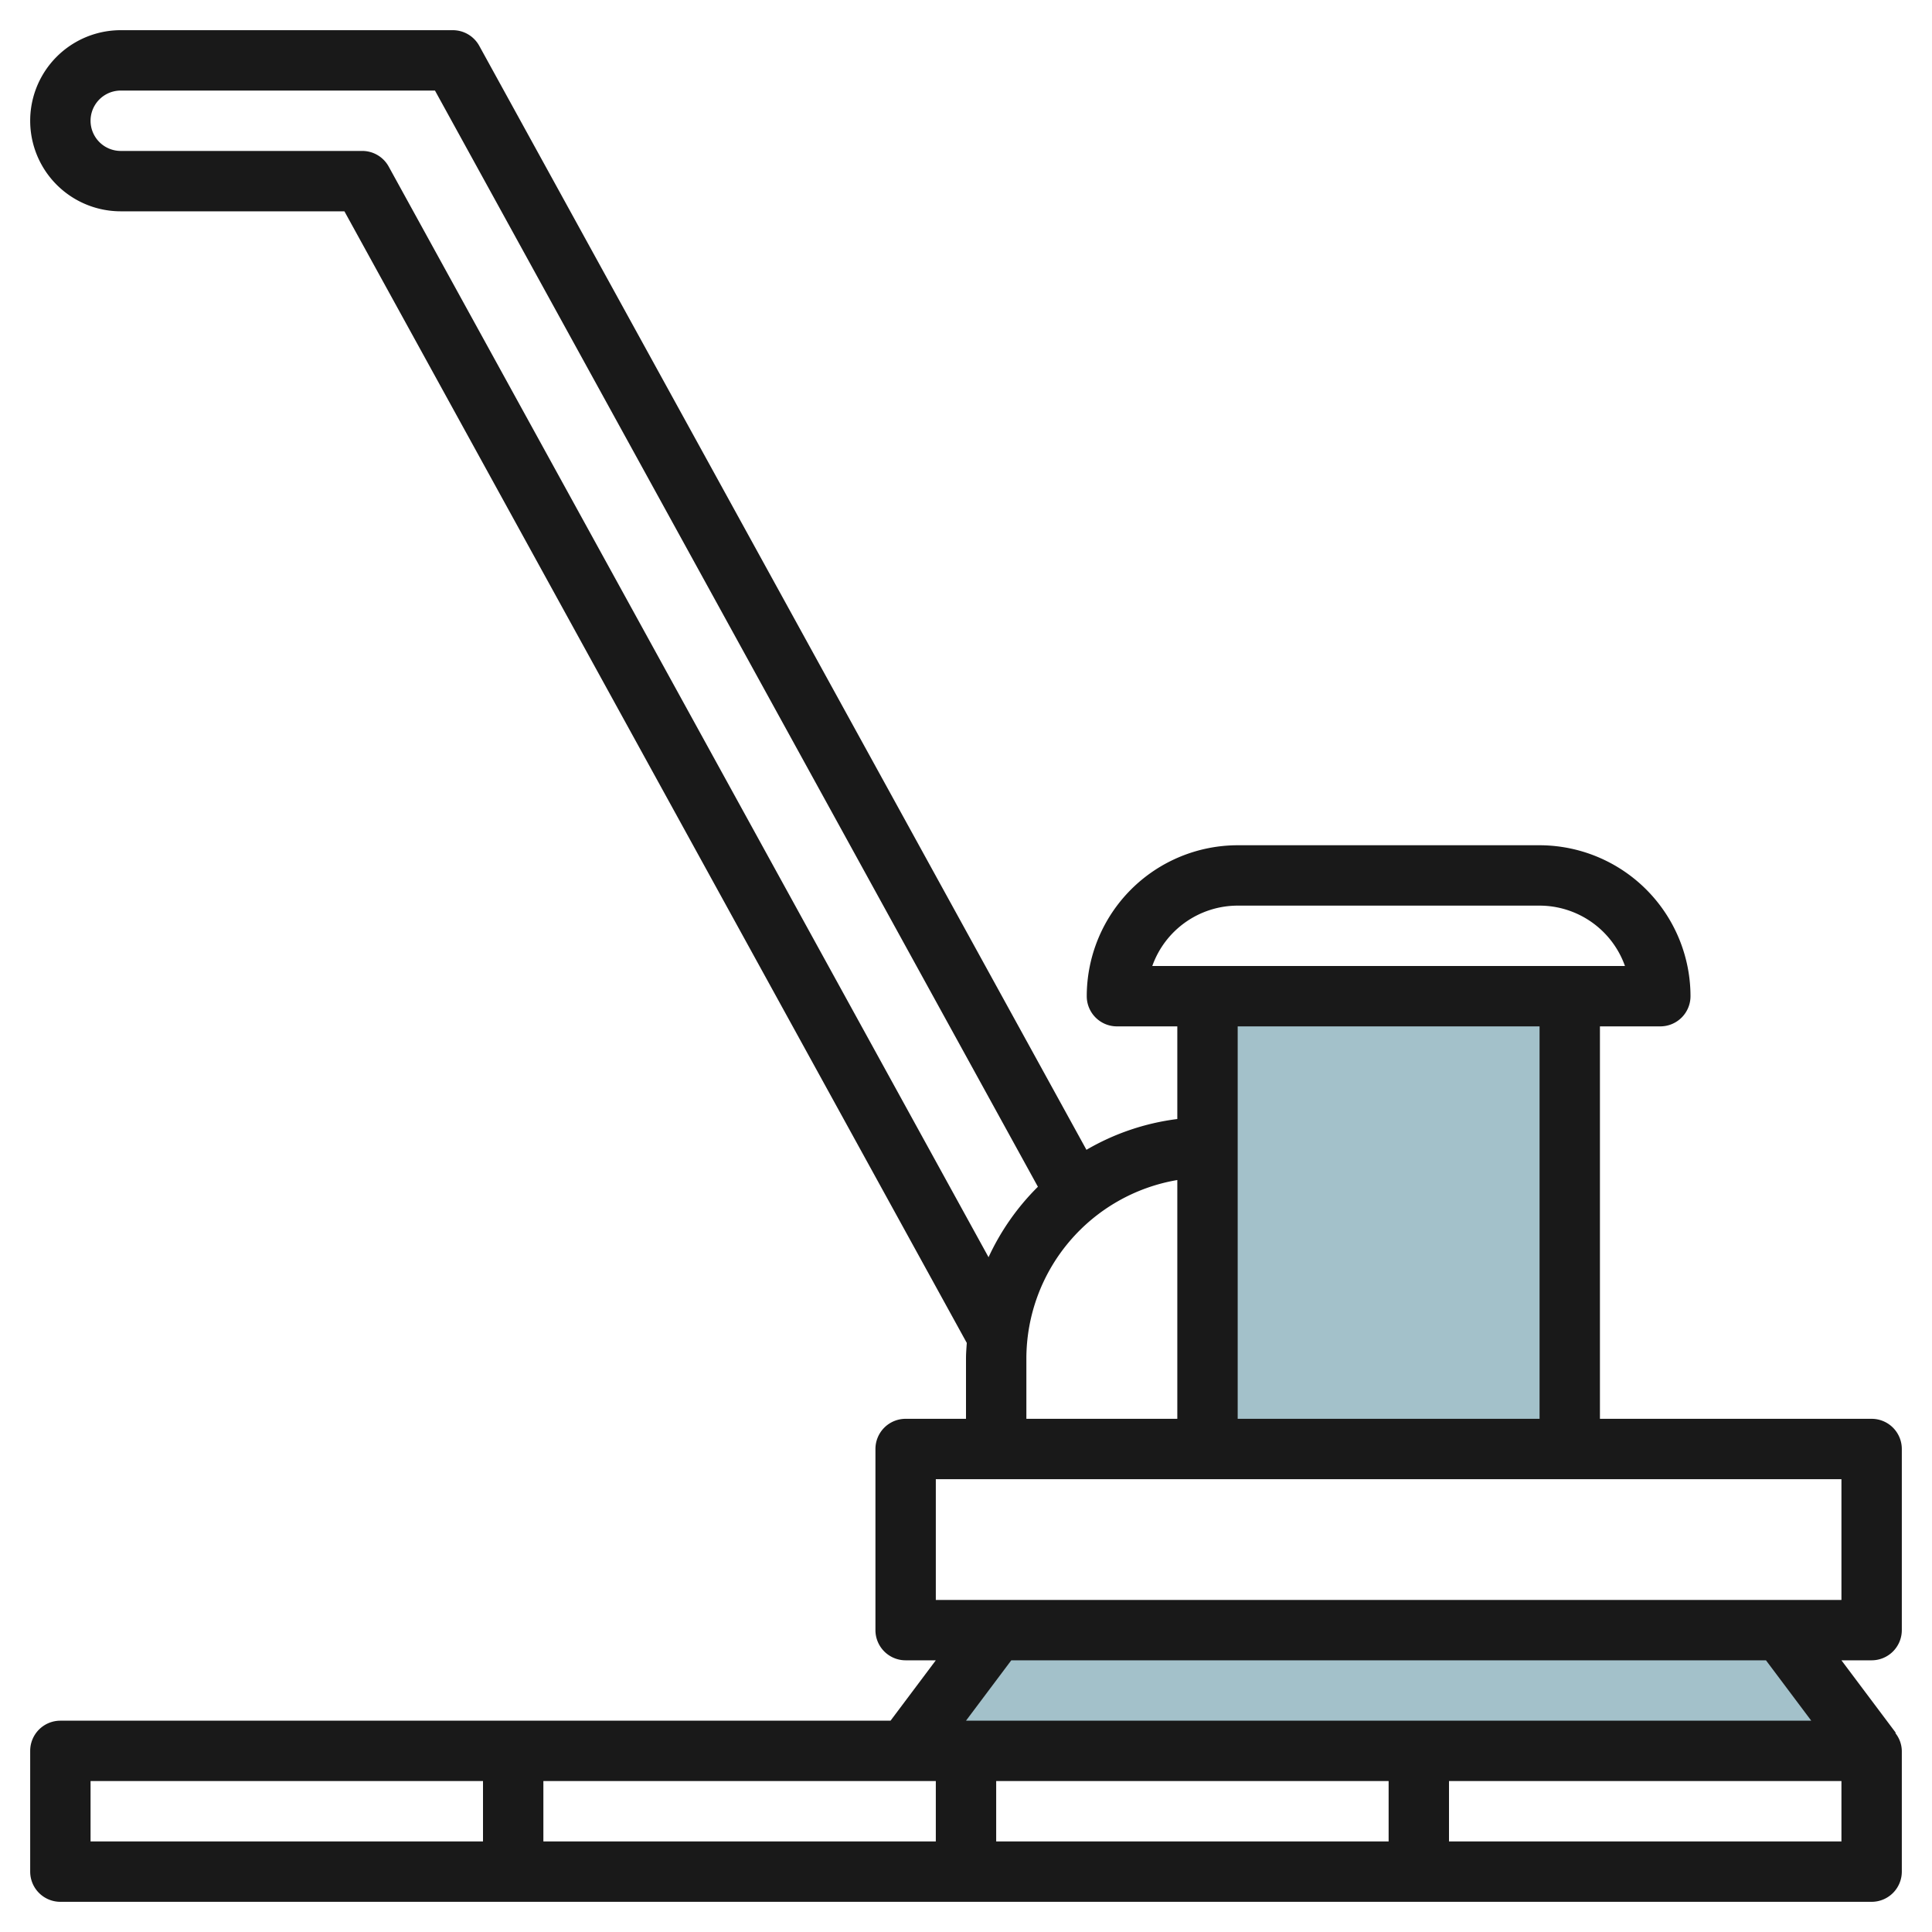
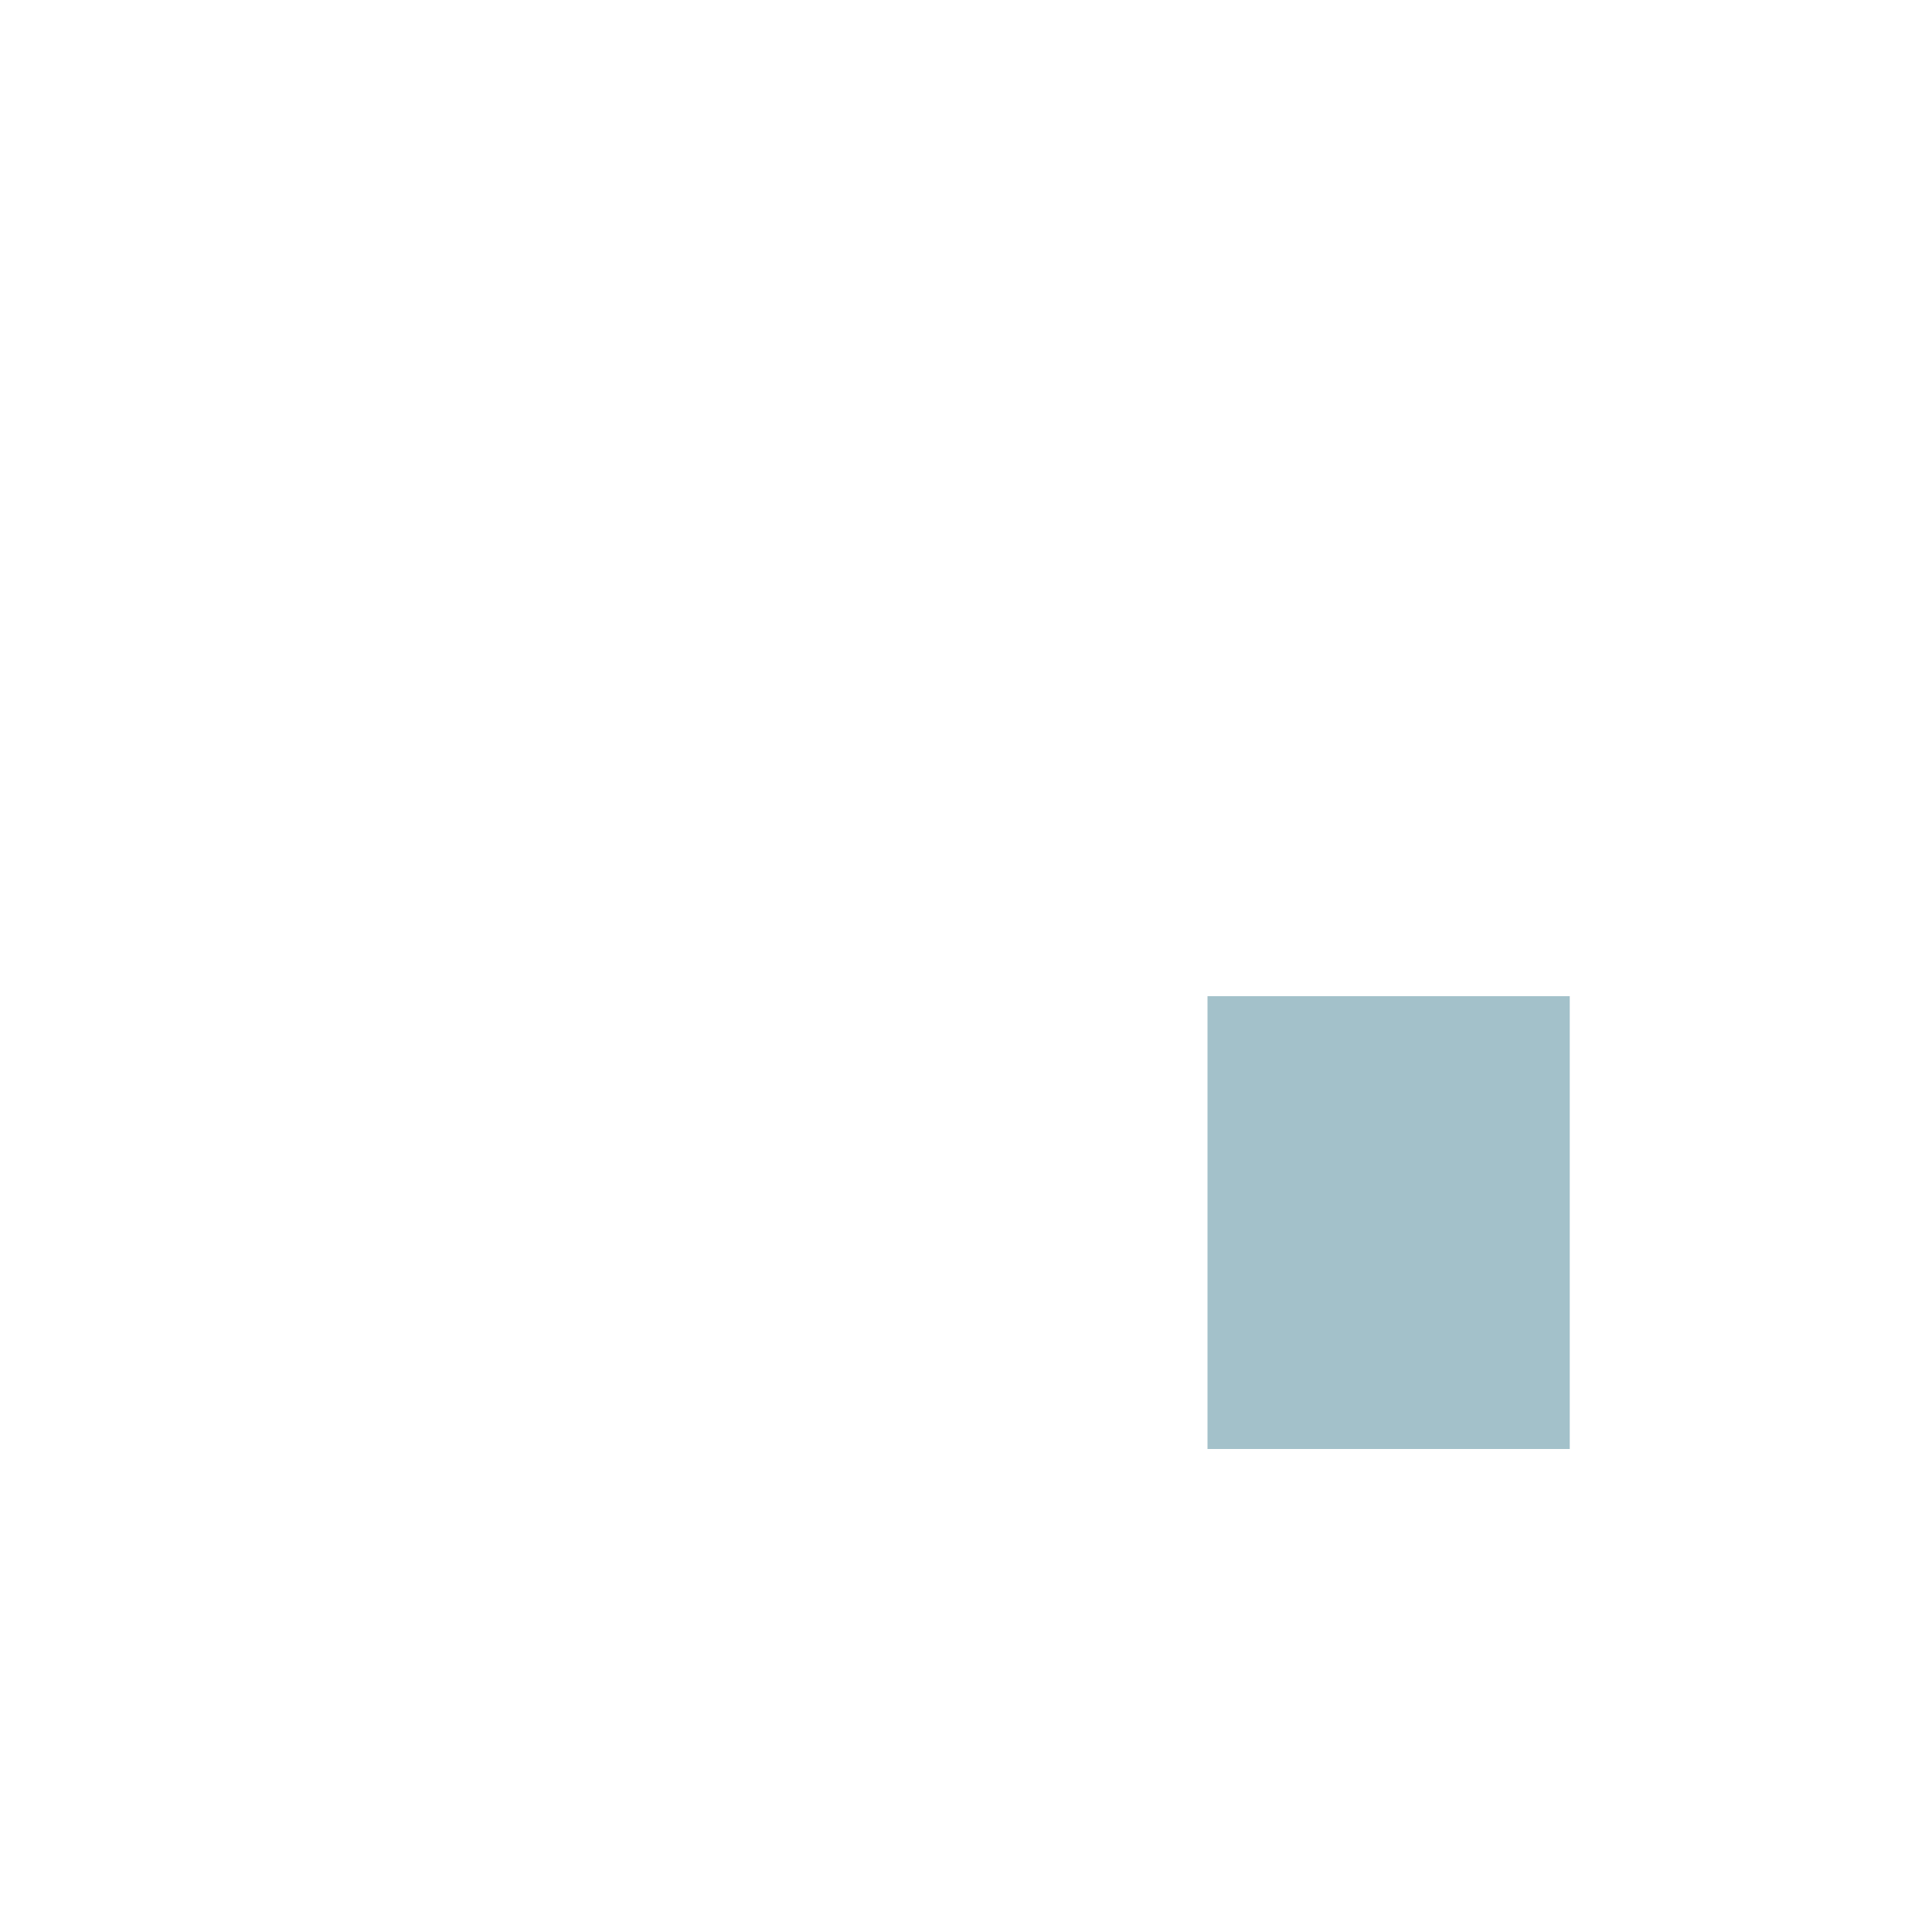
<svg xmlns="http://www.w3.org/2000/svg" id="Layer_3" height="512" viewBox="0 0 64 64" width="512" data-name="Layer 3">
  <path d="m40 33h12v15h-12z" fill="#a3c1ca" />
-   <path d="m62 58-3-4h-26l-3 4z" fill="#a3c1ca" />
-   <path d="m62 47h-9v-13h2a1 1 0 0 0 1-1 5.006 5.006 0 0 0 -5-5h-10a5.006 5.006 0 0 0 -5 5 1 1 0 0 0 1 1h2v3.069a7.933 7.933 0 0 0 -3.01 1.02l-20.114-36.571a1 1 0 0 0 -.876-.518h-11a3 3 0 0 0 0 6h7.409l20.617 37.486c-.011.171-.026.341-.026.514v2h-2a1 1 0 0 0 -1 1v6a1 1 0 0 0 1 1h1l-1.5 2h-27.5a1 1 0 0 0 -1 1v4a1 1 0 0 0 1 1h60a1 1 0 0 0 1-1v-4a.976.976 0 0 0 -.214-.59l.014-.01-1.8-2.4h1a1 1 0 0 0 1-1v-6a1 1 0 0 0 -1-1zm-21-17h10a3.006 3.006 0 0 1 2.829 2h-15.658a3.006 3.006 0 0 1 2.829-2zm10 4v13h-10v-13zm-38.124-28.482a1 1 0 0 0 -.876-.518h-8a1 1 0 0 1 0-2h10.409l19.973 36.313a8.016 8.016 0 0 0 -1.635 2.334zm21.124 39.482a6.006 6.006 0 0 1 5-5.91v7.91h-5zm-3 14v2h-13v-2zm2 0h13v2h-13zm-30 0h13v2h-13zm58 2h-13v-2h13zm-1-4h-28l1.5-2h25zm1-4h-30v-4h30z" fill="#191919" />
</svg>